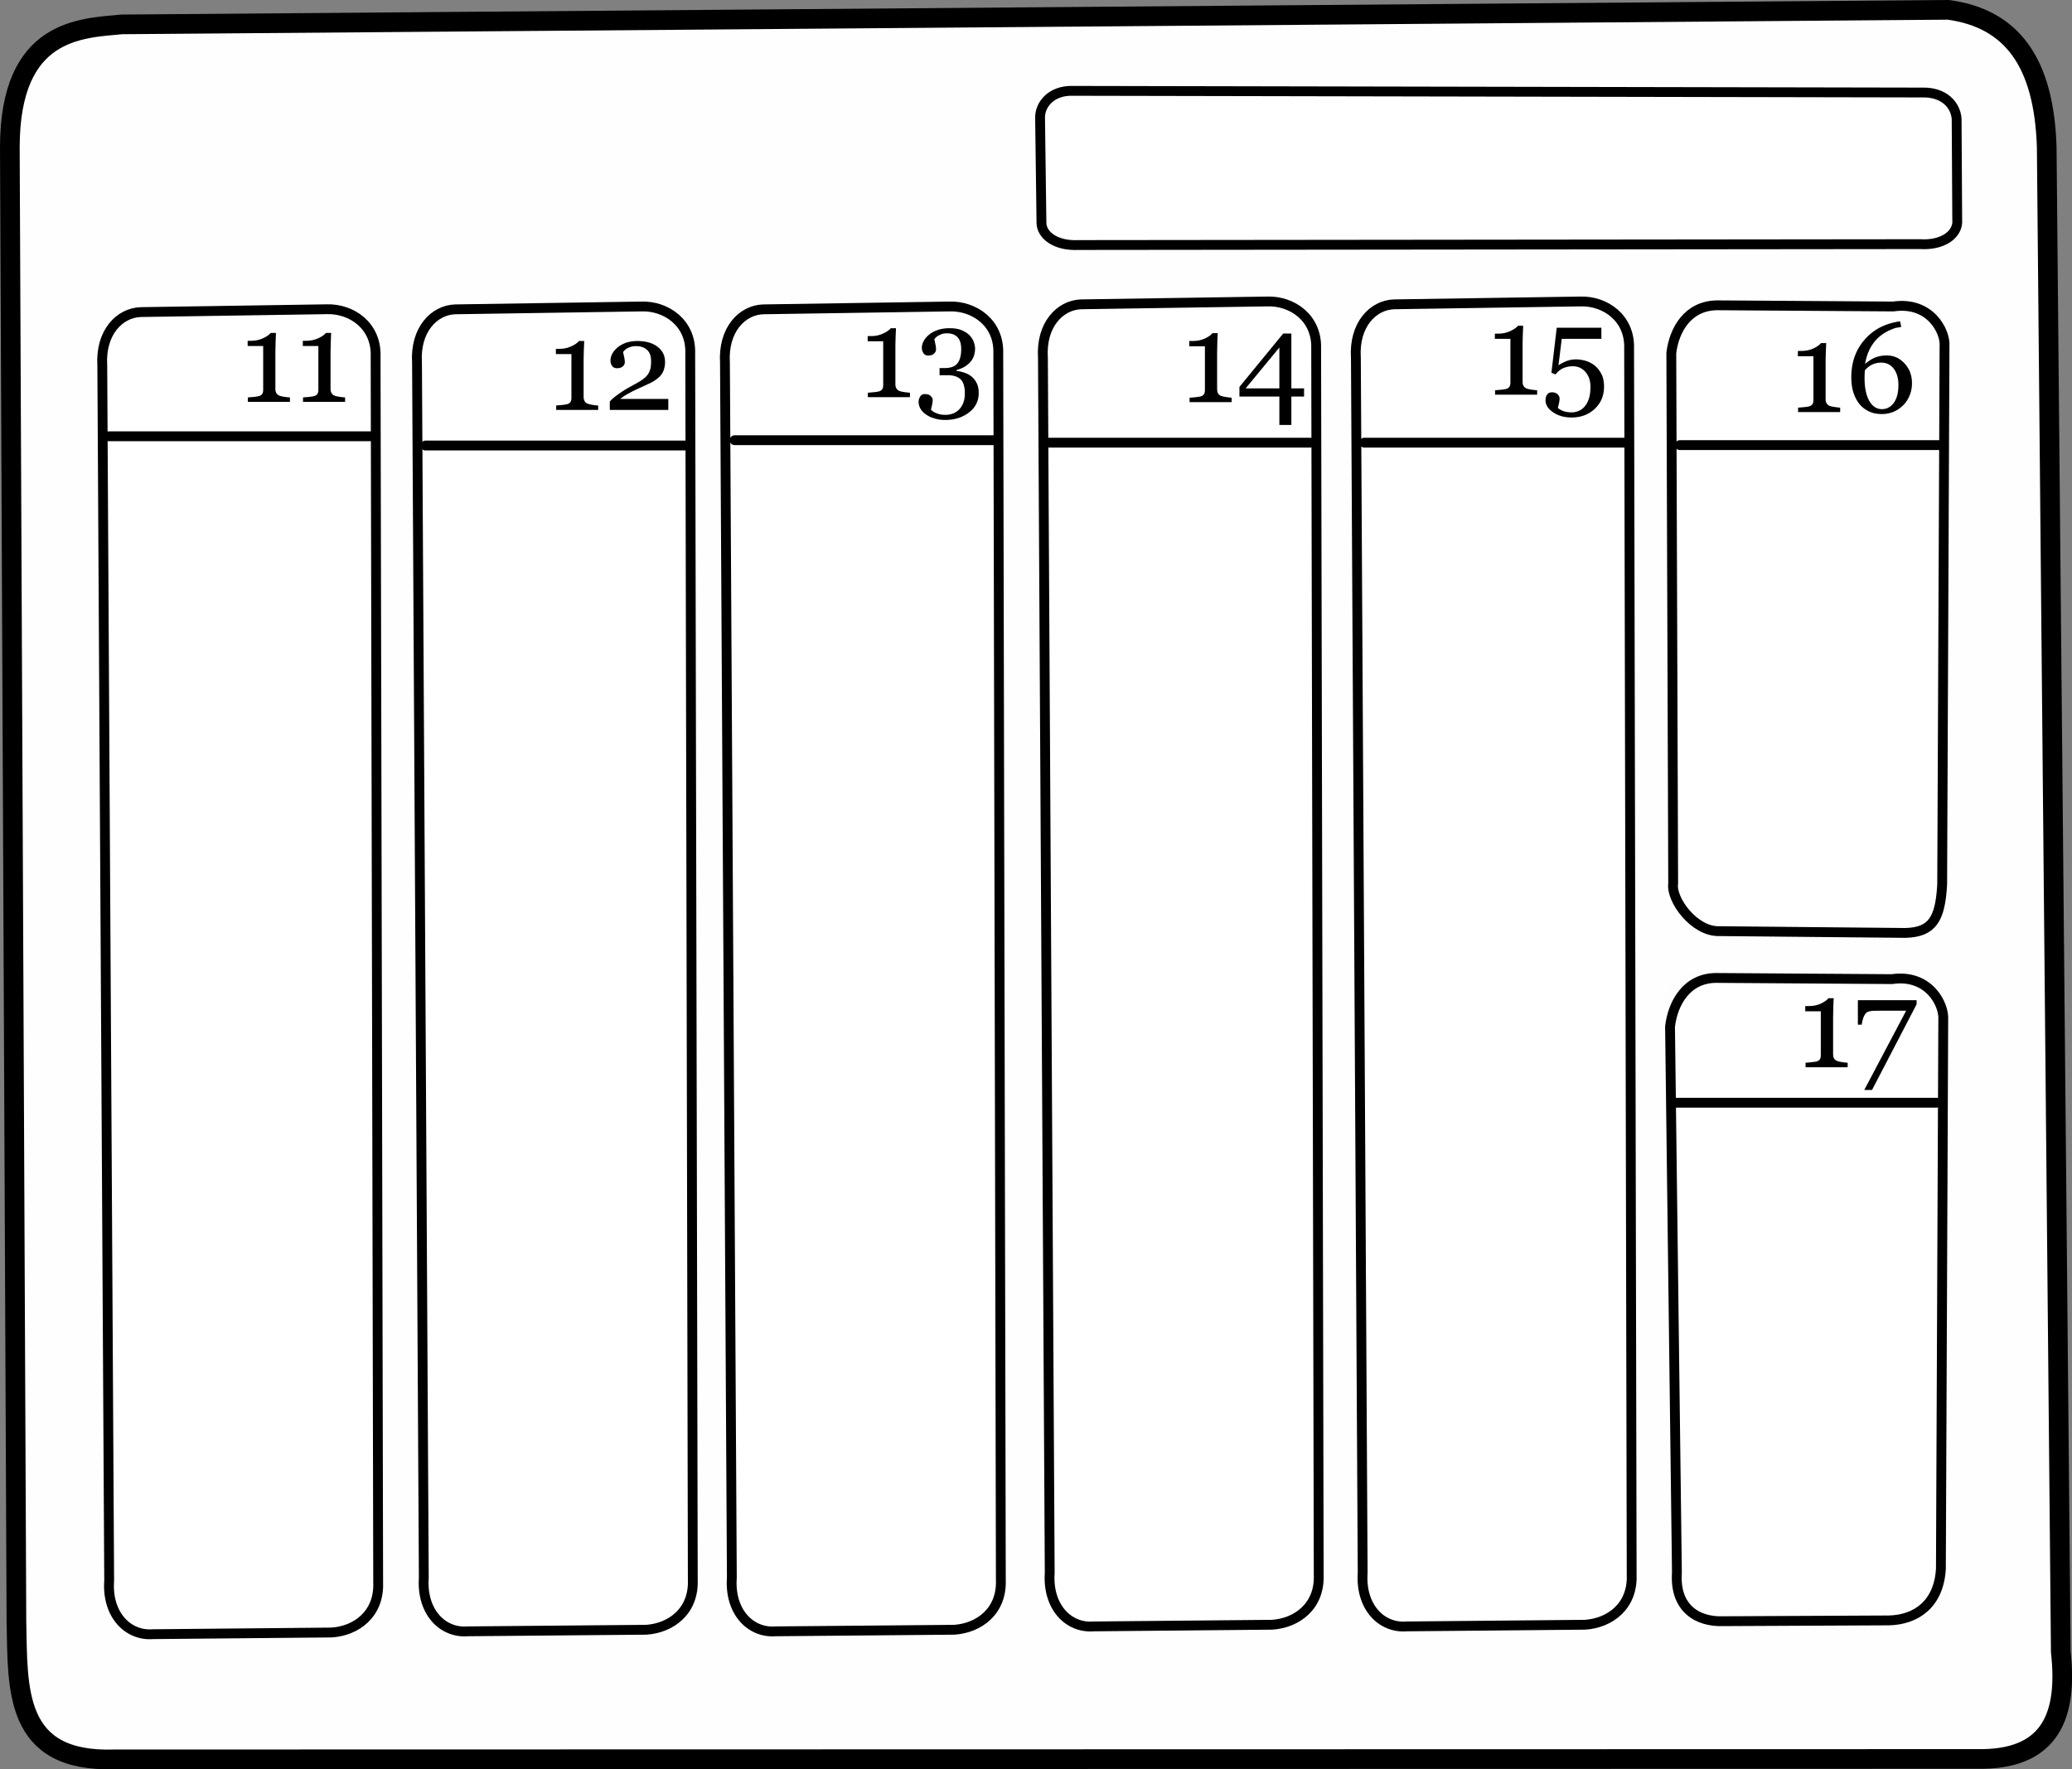
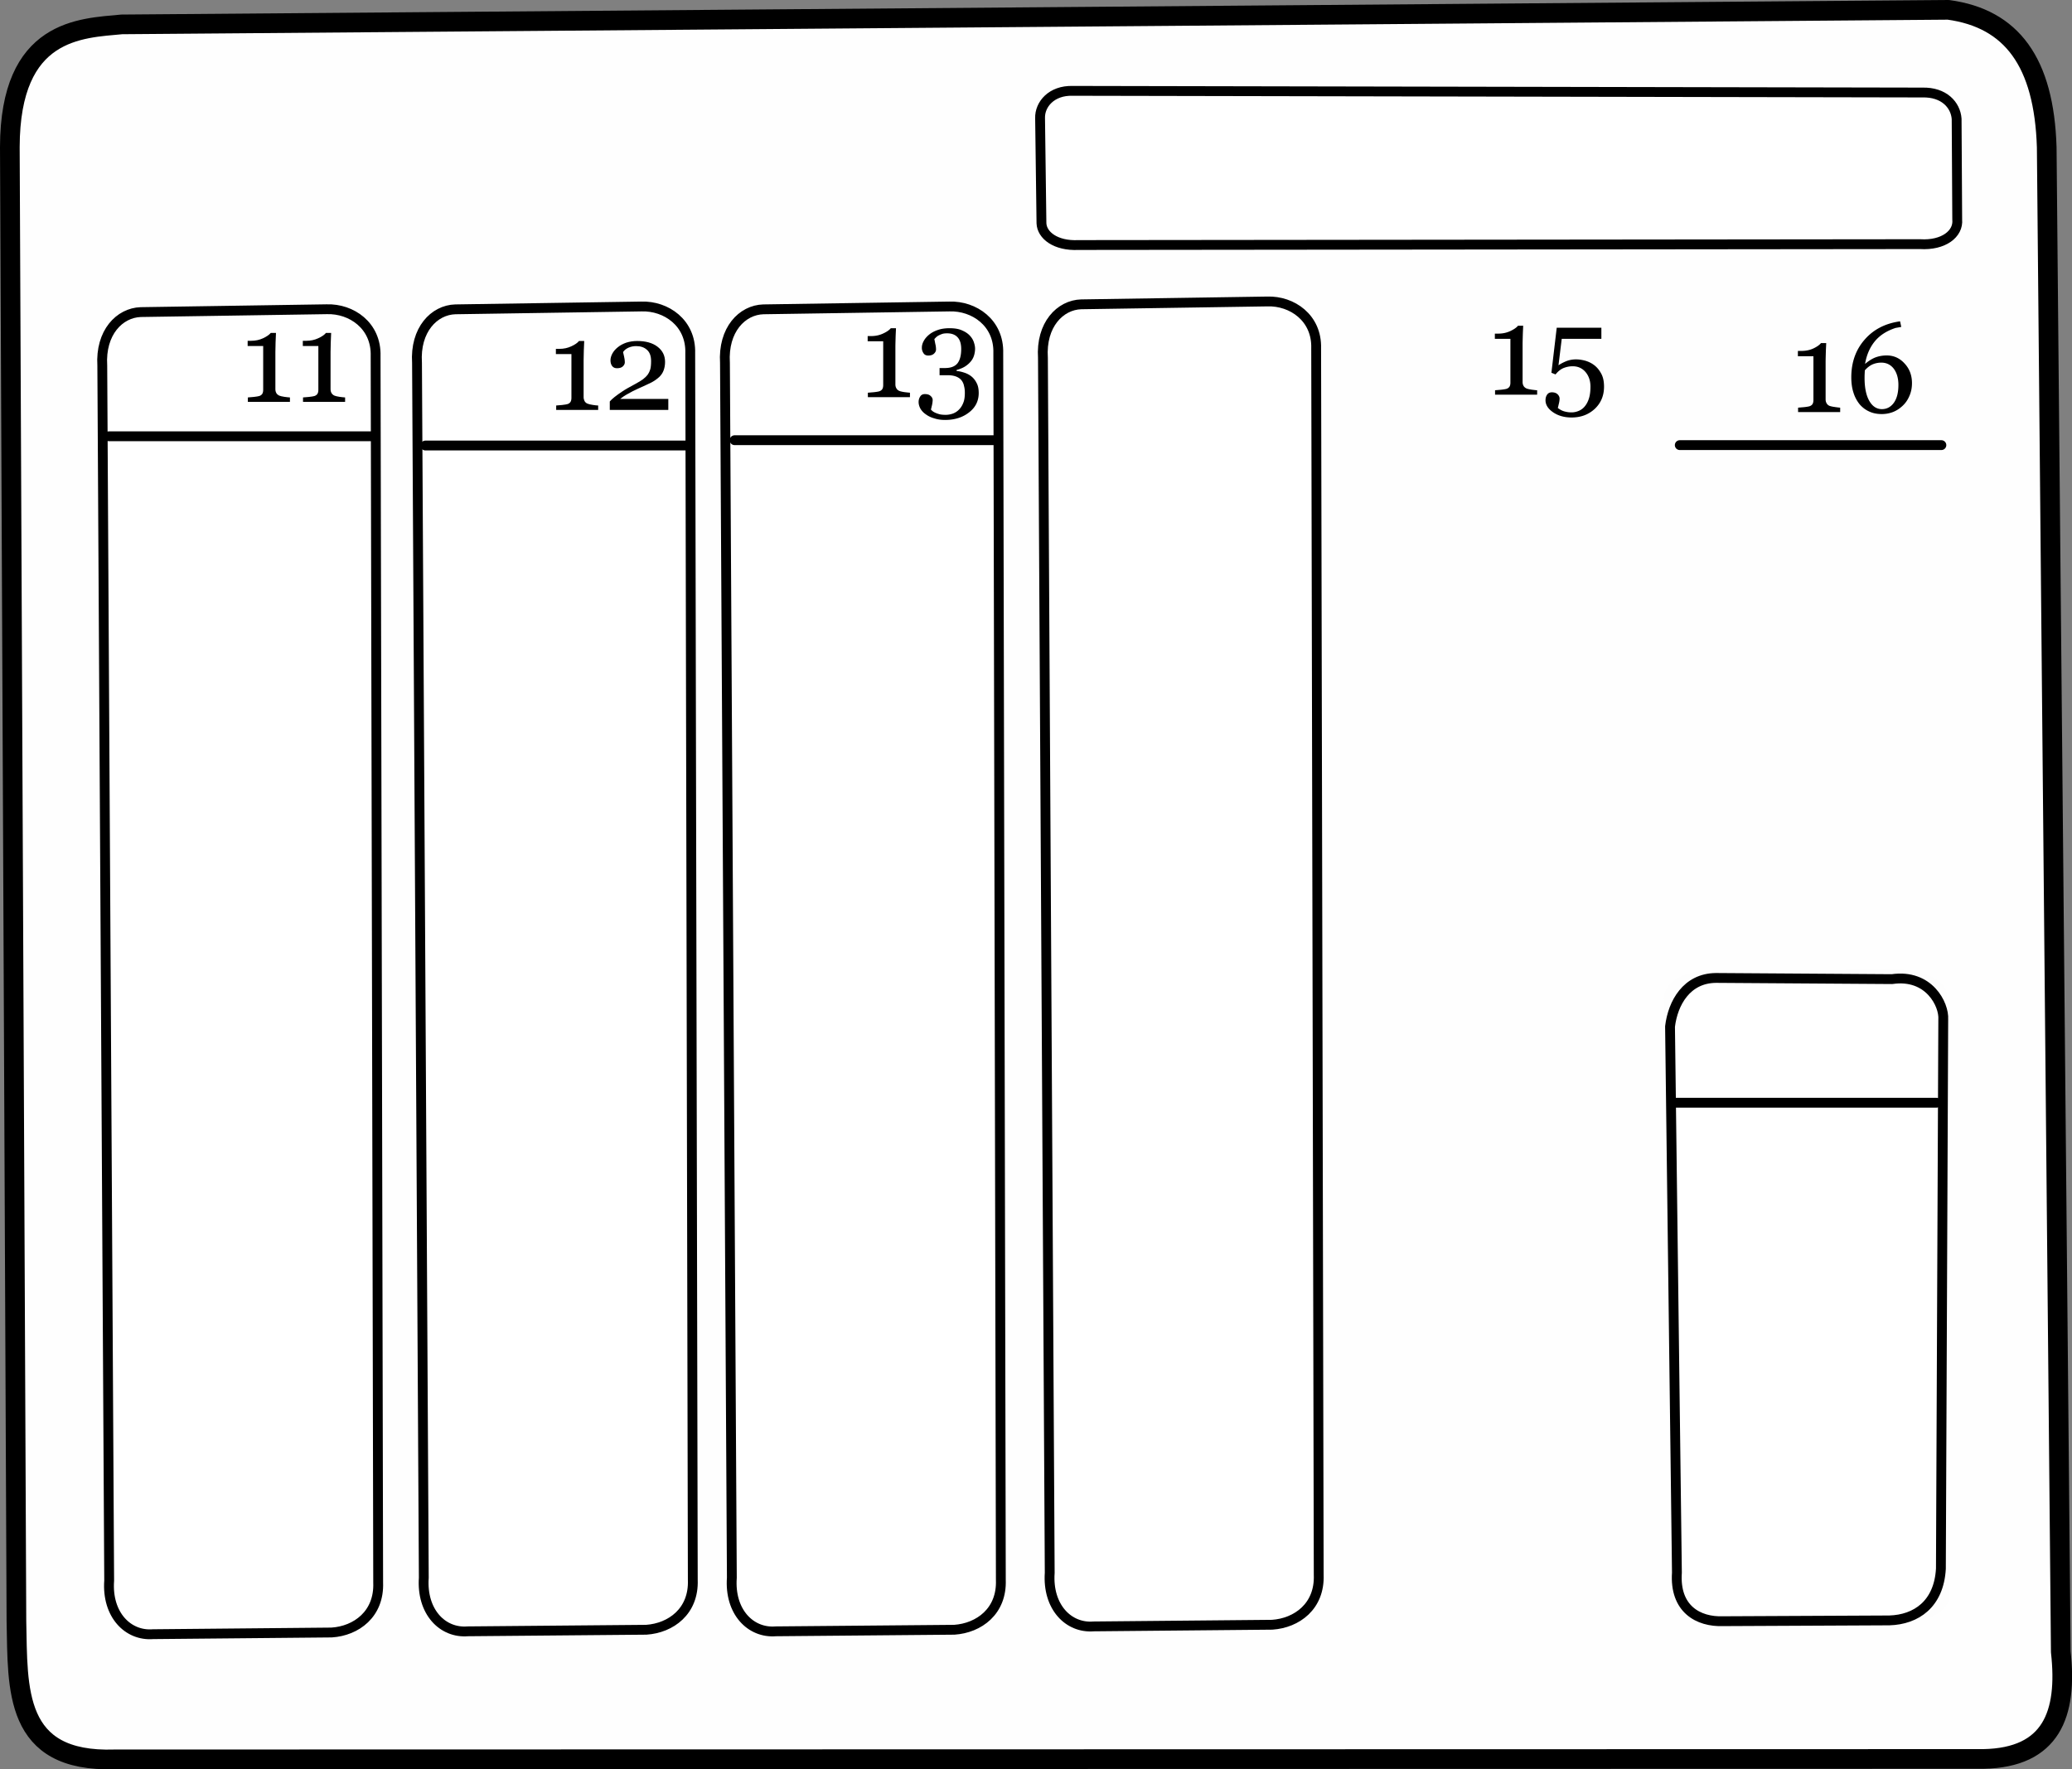
<svg xmlns="http://www.w3.org/2000/svg" viewBox="0 0 210.67 179.94" version="1.0">
  <rect x="0" y="0" width="210.67" height="179.94" fill="#808080" stroke="none" />
  <path d="M173.58 99.24c-2.15.03-4.12 1.01-3.9 2.65l.69 60.12c-.24 1.68 1.9 2.75 4.47 2.64l18.15-.07c2.5-.09 4.85-.91 4.73-2.47l-.26-60.7c.09-1.5-2.46-2.35-4.96-2.31l-18.92.14z" stroke-linejoin="round" fill-opacity=".992" stroke="#000" stroke-linecap="round" fill="#fff" />
  <path d="M12.38 2.48C8.24 2.88 1.02 2.89 1 14.97l.67 149.91c.15 6.86-.32 14.4 10 14.05l190-.04c6.88-.13 8.57-4.52 7.86-10.89L208.1 14.97c-.27-8.66-3.56-13.09-10-13.97L12.38 2.48z" stroke-linejoin="round" fill-opacity=".992" stroke="#000" stroke-linecap="round" stroke-width="2" fill="#fff" />
  <path d="M174.46 99.46c-2.97.03-4.37 2.54-4.66 4.94l.7 55.54c-.25 3.68 2.15 5.04 4.72 4.94l16.88-.08c2.73-.08 5.04-1.66 5.24-5.26l.24-55.87c.1-1.49-1.44-4.64-5.21-4.09l-17.91-.12zM77.62 31.46c-2.16.06-4.12 2.07-3.91 5.45l.7 123.55c-.25 3.46 1.9 5.66 4.47 5.45l18.15-.16c2.5-.17 4.85-1.87 4.73-5.07l-.26-124.76c.09-3.09-2.46-4.83-4.97-4.75l-18.91.29zM14.31 31.74c-2.15.07-4.12 2.07-3.91 5.45l.7 123.56c-.25 3.46 1.9 5.66 4.47 5.45l18.15-.17c2.5-.16 4.85-1.87 4.73-5.07l-.26-124.75c.09-3.1-2.46-4.84-4.97-4.76l-18.91.29zM11.08 44.37h26.6" stroke-linejoin="round" fill-opacity=".992" stroke="#000" stroke-linecap="round" fill="#fff" />
  <path d="M29.48 40.87H25.2v-.45c.13-.01.33-.03.59-.05.27-.03.46-.06.56-.09.13-.04.23-.11.3-.2.07-.1.11-.24.11-.43v-4.46h-1.58v-.53h.35c.45 0 .86-.09 1.22-.26s.62-.35.78-.54h.53c-.01.27-.03.59-.04.96s-.02.7-.02.99v3.77c0 .14.03.28.1.4.06.11.16.19.28.25.11.05.29.09.54.13.25.03.44.06.56.06v.45m5.61 0h-4.28v-.45c.13-.01.33-.03.59-.05.27-.03.46-.06.56-.09.13-.04.23-.11.3-.2.07-.1.11-.24.11-.43v-4.46h-1.58v-.53h.35c.45 0 .86-.09 1.22-.26.37-.17.63-.35.78-.54h.53c-.01.27-.03.59-.04.96s-.02.7-.02.99v3.77c0 .14.03.28.1.4.07.11.16.19.28.25.11.05.29.09.54.13.25.03.44.06.56.06v.45" />
  <path d="M46.3 31.46c-2.15.06-4.12 2.07-3.9 5.45l.69 123.55c-.24 3.46 1.9 5.66 4.47 5.45l18.15-.16c2.5-.17 4.85-1.87 4.73-5.07l-.26-124.76c.09-3.09-2.46-4.83-4.96-4.75l-18.92.29z" stroke-linejoin="round" fill-opacity=".992" stroke="#000" stroke-linecap="round" fill="#fff" />
  <path d="M60.82 41.69h-4.27v-.45c.12-.01.32-.02.59-.05s.45-.06.55-.09c.14-.04.23-.11.3-.2.07-.1.11-.24.11-.43v-4.46h-1.58v-.53h.35c.46 0 .86-.09 1.22-.26.37-.17.63-.35.78-.54h.53c-.01.27-.02.59-.04.96-.01.37-.02.7-.02.99v3.77c0 .14.04.28.1.4.07.11.16.2.29.25.11.05.29.09.53.13.25.04.44.06.56.06v.45m7.13 0H62v-.86c.11-.13.27-.28.47-.44.21-.17.45-.34.73-.53.17-.12.37-.24.61-.38.23-.13.5-.28.8-.44.34-.18.59-.34.77-.47.18-.14.35-.3.5-.5.09-.13.17-.3.23-.49.06-.2.09-.48.09-.85 0-.53-.14-.91-.43-1.16-.28-.25-.64-.37-1.09-.37-.27 0-.53.05-.78.16-.24.11-.43.26-.55.45.03.13.07.29.11.48s.07.37.07.55c0 .16-.07.3-.21.43-.13.12-.32.18-.59.18-.21 0-.37-.07-.48-.21-.12-.15-.18-.35-.18-.6 0-.22.07-.45.19-.68.13-.23.31-.45.55-.64.23-.19.52-.35.86-.47.35-.11.72-.17 1.11-.17.87 0 1.56.19 2.07.58s.77.9.77 1.55c0 .31-.05.59-.14.84-.09.26-.24.48-.44.68-.23.21-.49.4-.79.56-.3.15-.76.36-1.38.64-.36.16-.71.34-1.02.52-.32.17-.58.35-.79.52h4.89v1.12" />
  <path d="M43.25 45.31h26.6" stroke-linejoin="round" fill-opacity=".992" stroke="#000" stroke-linecap="round" fill="#fff" />
  <path d="M92.52 40.39h-4.28v-.45c.13-.01.33-.03.59-.05.27-.03.46-.06.56-.09.13-.04.23-.11.3-.2.07-.1.11-.24.11-.44v-4.45h-1.58v-.53h.35c.45 0 .86-.09 1.22-.26.37-.17.63-.35.78-.54h.53c-.01.27-.03.59-.04.96s-.02.7-.02.99v3.76c0 .15.03.29.1.4.06.12.16.2.28.26.11.05.29.09.54.13.25.03.44.05.56.06v.45m3.57 2.32c-.4 0-.76-.05-1.09-.16-.33-.09-.62-.23-.85-.4-.24-.16-.43-.36-.56-.58-.12-.22-.19-.45-.19-.68 0-.21.05-.39.16-.56.1-.17.26-.25.48-.25.26 0 .45.06.58.19.14.12.21.26.21.42a3 3 0 01-.07.52c-.05.21-.08.35-.11.44.03.04.09.09.16.16.08.06.18.12.29.17.14.06.28.11.43.15s.36.06.63.06c.25 0 .5-.05.73-.13.23-.09.44-.22.62-.41.19-.19.33-.42.43-.68.11-.26.16-.6.16-1.02 0-.23-.02-.46-.08-.68a1.32 1.32 0 00-.26-.59c-.13-.16-.31-.29-.54-.38s-.51-.14-.86-.14h-.83v-.73h.55c.59 0 1.01-.16 1.27-.48.25-.32.38-.81.38-1.45 0-.53-.12-.93-.37-1.2s-.61-.4-1.06-.4c-.22 0-.4.02-.55.08-.14.05-.25.1-.34.15-.11.06-.19.13-.26.2s-.12.12-.15.16c.03.13.06.3.1.5.05.19.07.38.07.56 0 .15-.07.29-.21.42-.13.12-.32.19-.58.19-.22 0-.39-.08-.49-.25a.937.937 0 01-.16-.55c0-.22.06-.45.19-.68.12-.23.3-.44.54-.64s.54-.36.89-.48c.34-.12.74-.18 1.2-.18.52 0 .95.07 1.28.23.35.15.62.34.81.56.19.21.32.44.39.68.08.24.11.44.11.61 0 .21-.03.42-.09.64-.06.21-.15.41-.29.59-.15.2-.34.38-.59.55-.24.16-.55.29-.91.39v.1c.23.02.48.07.75.16.27.08.52.21.73.37.23.18.41.4.55.68.15.27.22.61.22 1.03 0 .81-.33 1.47-.98 1.97-.65.51-1.46.77-2.44.77" />
  <path d="M74.69 44.77h26.61M109.94 30.95c-2.15.06-4.12 2.07-3.9 5.45l.69 123.56c-.24 3.46 1.9 5.66 4.47 5.45l18.15-.17c2.5-.17 4.85-1.87 4.73-5.07l-.26-124.75c.09-3.1-2.46-4.84-4.96-4.76l-18.92.29z" stroke-linejoin="round" fill-opacity=".992" stroke="#000" stroke-linecap="round" fill="#fff" />
-   <path d="M125.23 40.9h-4.28v-.45c.13-.01.32-.03.59-.05.27-.03.46-.06.56-.09.13-.04.23-.11.3-.2.07-.1.11-.25.11-.44v-4.45h-1.59v-.54h.35c.46 0 .87-.08 1.23-.25s.62-.35.78-.55h.53c-.02.28-.03.6-.04.97s-.02.7-.02.99v3.76c0 .15.03.29.09.4.07.12.17.2.29.26.11.04.29.09.54.12.25.04.44.06.56.07v.45m7.36-.57h-1.29v2.89h-1.22v-2.89h-4.06v-.98l4.45-5.43h.83v5.58h1.29v.83m-2.51-.83v-4.16l-3.43 4.16h3.43" />
-   <path d="M106.64 45.02h26.61M141.76 30.95c-2.15.06-4.12 2.07-3.9 5.45l.69 123.56c-.24 3.46 1.9 5.66 4.47 5.45l18.15-.17c2.5-.17 4.85-1.87 4.73-5.07l-.26-124.75c.09-3.1-2.46-4.84-4.96-4.76l-18.92.29z" stroke-linejoin="round" fill-opacity=".992" stroke="#000" stroke-linecap="round" fill="#fff" />
  <path d="M156.29 40.14h-4.28v-.45c.13-.01.33-.03.59-.05.27-.03.46-.06.56-.09.13-.04.23-.11.3-.2.07-.1.11-.24.11-.43v-4.46h-1.58v-.53h.35c.45 0 .86-.09 1.22-.26s.63-.35.78-.54h.53c-.01.27-.03.59-.04.96s-.02.7-.02.99v3.77c0 .14.03.28.1.4.06.11.16.19.28.25.11.05.29.09.54.13.25.03.44.06.56.06v.45m5.83-2.98c.28.22.51.51.69.85.19.35.28.79.28 1.31 0 .91-.31 1.66-.93 2.25-.63.59-1.42.89-2.37.89-.74 0-1.37-.18-1.88-.53s-.77-.76-.77-1.22c0-.22.05-.41.16-.57s.27-.24.49-.24c.25 0 .44.07.58.2.13.13.2.28.2.43 0 .14-.02.31-.07.51-.05.21-.08.36-.11.45.04.03.09.07.17.12a1.73 1.73 0 00.67.27c.16.04.35.06.56.06.27 0 .52-.06.77-.17.24-.11.44-.27.61-.49.18-.23.31-.5.4-.81.09-.3.14-.68.14-1.15 0-.59-.17-1.09-.5-1.48s-.77-.59-1.31-.59c-.34 0-.65.07-.95.19-.29.13-.55.34-.79.64l-.42-.17.54-4.58h4.54v1.13h-4.03l-.33 2.69c.19-.13.44-.27.75-.4s.66-.2 1.03-.2c.31 0 .63.05.96.14.33.1.64.25.92.47" />
-   <path d="M138.71 45.02h26.61M174.59 31.05c-2.98.03-4.37 2.49-4.66 4.84l.19 53.97c-.25 1.63 2.15 4.94 4.72 4.84l18.91.18c2.72-.08 3.52-1.39 3.72-4.92l.24-54.78c.1-1.46-1.44-4.56-5.21-4.01l-17.91-.12z" stroke-linejoin="round" fill-opacity=".992" stroke="#000" stroke-linecap="round" fill="#fff" />
  <path d="M187.1 41.91h-4.28v-.45c.13-.01.33-.03.59-.05.27-.03.46-.06.56-.09.13-.04.23-.11.3-.2.07-.1.11-.25.11-.44v-4.45h-1.58v-.54h.35c.45 0 .86-.08 1.22-.25s.62-.35.78-.55h.53c-.01.28-.03.6-.04.97s-.02.7-.02.99v3.76c0 .15.03.29.1.4.06.12.16.2.28.26.11.04.29.09.54.12.25.04.44.06.56.07v.45m7.3-2.93c0 .44-.08.86-.24 1.24-.16.39-.37.71-.64.98-.31.31-.65.54-1.02.69-.38.15-.77.22-1.17.22-.47 0-.9-.08-1.28-.26-.38-.17-.7-.42-.97-.73a3.55 3.55 0 01-.63-1.19c-.15-.46-.22-.98-.22-1.56 0-1.51.45-2.79 1.35-3.82.9-1.04 2.1-1.66 3.61-1.87l.12.57-.57.1c-.92.3-1.63.76-2.14 1.39-.5.62-.82 1.38-.97 2.27.37-.31.73-.54 1.08-.67.36-.13.73-.19 1.13-.19.7 0 1.31.27 1.8.81.51.54.76 1.21.76 2.02m-1.38.17c0-.68-.16-1.23-.47-1.65-.32-.41-.74-.62-1.27-.62-.31 0-.61.06-.89.18-.27.12-.53.32-.78.6-.01.05-.01.17-.02.35s-.01.33-.01.43c0 .99.16 1.77.48 2.33s.75.84 1.28.84c.5 0 .91-.22 1.22-.65.31-.44.46-1.04.46-1.81" />
  <path d="M170.79 45.27h26.6" stroke-linejoin="round" fill-opacity=".992" stroke="#000" stroke-linecap="round" fill="#fff" />
-   <path d="M187.86 108.54h-4.28v-.46c.13 0 .32-.02.59-.05s.46-.06.56-.08c.13-.05.23-.11.3-.21s.1-.24.1-.43v-4.46h-1.58v-.53h.35c.46 0 .87-.08 1.23-.25s.62-.35.78-.55h.53c-.02.28-.03.6-.04.97-.01.36-.02.69-.02.99v3.76c0 .15.03.28.09.4.07.11.17.2.29.25.11.05.29.09.54.13s.43.06.56.06v.46m7.01-6.4l-4.53 8.71h-.79l4.26-8.06h-2.5c-.37 0-.66.01-.86.01-.21.01-.4.05-.57.12-.13.06-.25.2-.36.43-.1.22-.18.51-.23.86h-.39v-2.49h5.97v.42" />
  <path d="M170.28 112.15h26.61M105.89 22.7c.04 1.21 1.42 2.33 3.76 2.22l85.57-.09c2.39.15 3.92-1.05 3.78-2.5l-.06-10.24c-.1-1.41-1.28-2.74-3.49-2.68l-86.39-.17c-2.15-.06-3.36 1.38-3.31 2.79l.14 10.67z" stroke-linejoin="round" fill-opacity=".992" stroke="#000" stroke-linecap="round" fill="#fff" />
</svg>